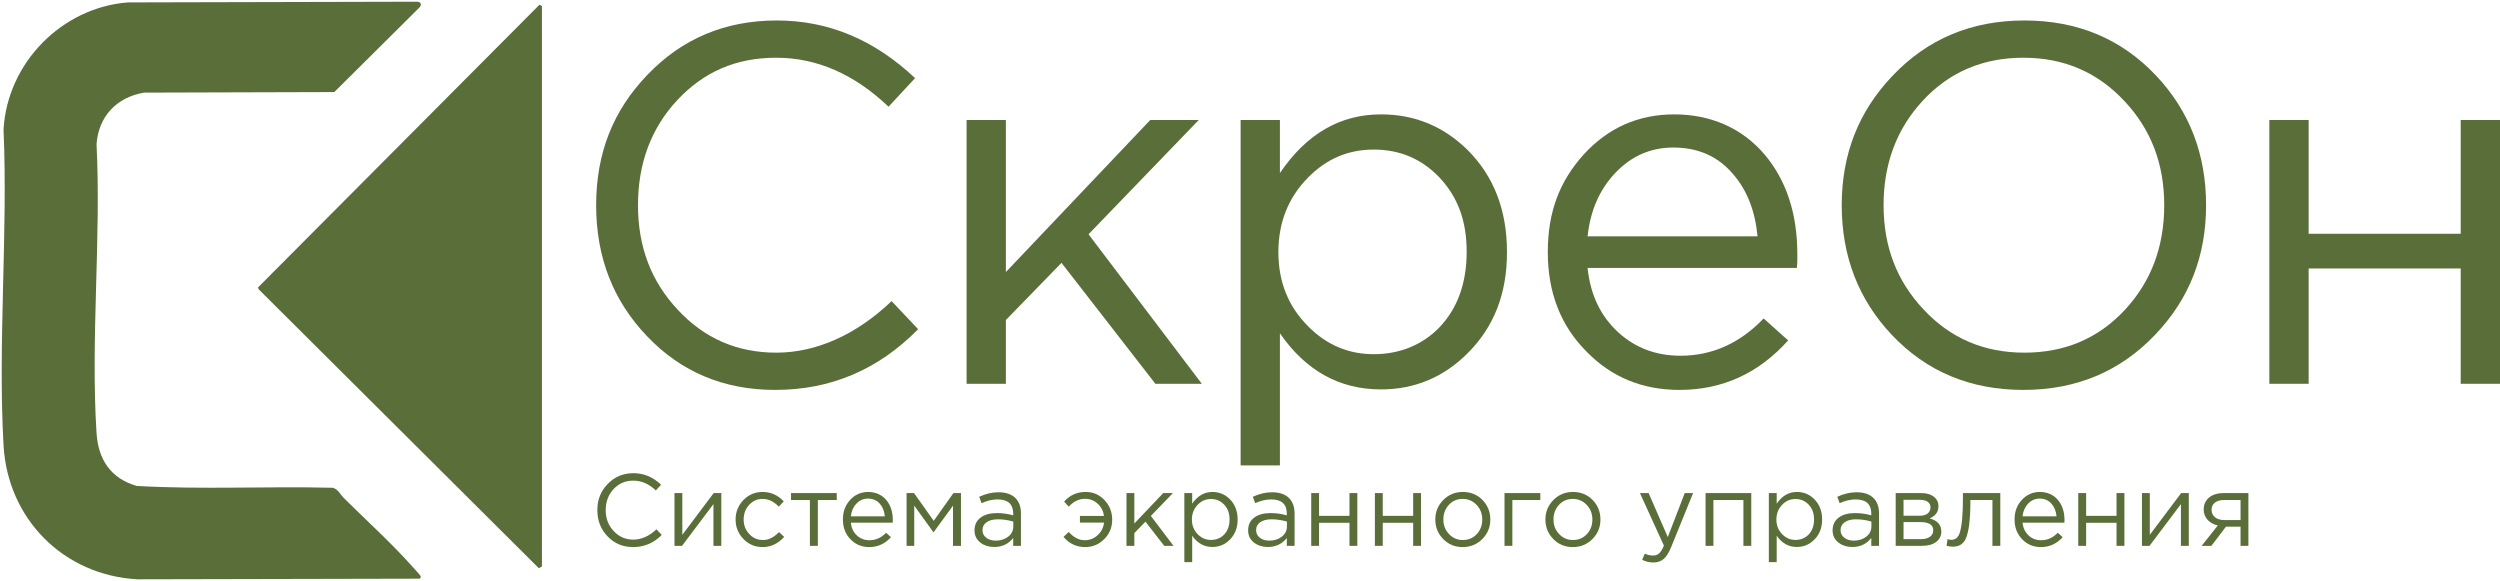
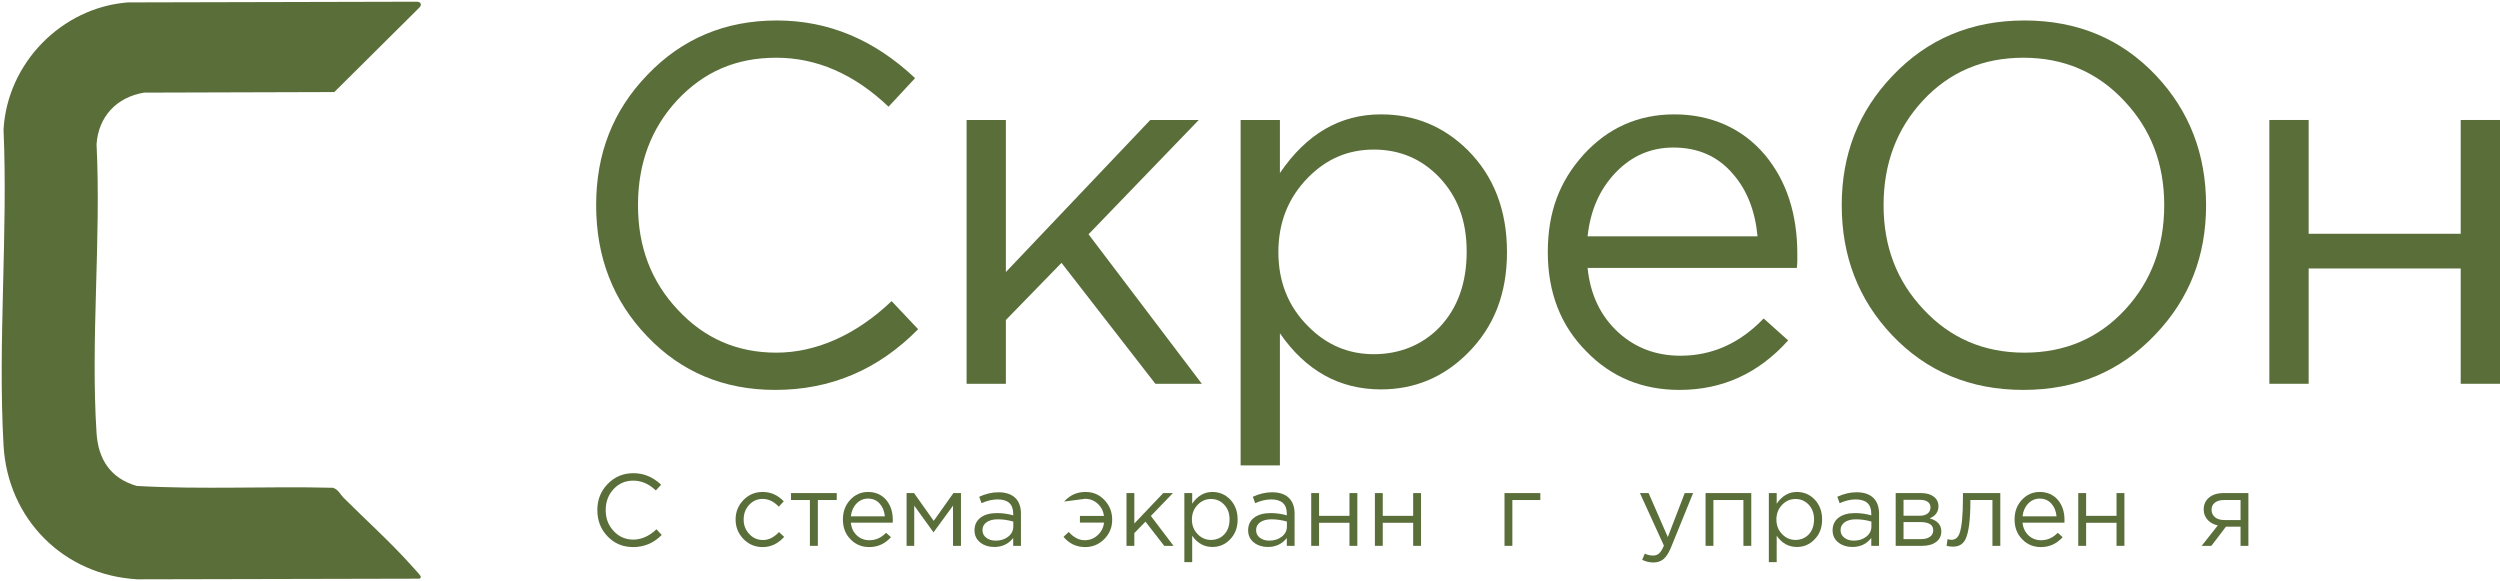
<svg xmlns="http://www.w3.org/2000/svg" width="142" height="33" viewBox="0 0 142 33" fill="none">
  <g clip-path="url(#clip0_105_3199)">
    <path d="M36.76 19.104C34.828 17.094 33.861 14.611 33.861 11.655C33.861 8.699 34.828 6.274 36.76 4.264C38.731 2.197 41.185 1.163 44.122 1.163C47.059 1.163 49.658 2.255 51.977 4.438L50.469 6.061C48.518 4.206 46.392 3.279 44.093 3.279C41.793 3.279 39.977 4.081 38.47 5.685C36.982 7.288 36.238 9.278 36.238 11.655C36.238 14.032 36.992 15.993 38.499 17.596C40.006 19.22 41.871 20.031 44.093 20.031C46.315 20.031 48.595 19.055 50.643 17.104L52.15 18.698C49.89 20.997 47.184 22.147 44.035 22.147C41.117 22.147 38.692 21.132 36.76 19.104Z" fill="#5A6E3A" />
    <path d="M54.902 6.815H57.134V15.452L65.336 6.815H68.09L61.829 13.307L68.264 21.799H65.626L60.293 14.93L57.134 18.176V21.799H54.902V6.815Z" fill="#5A6E3A" />
    <path d="M70.467 6.815H72.699V9.829C74.206 7.607 76.119 6.496 78.438 6.496C80.35 6.496 81.993 7.172 83.365 8.525C84.853 10.013 85.597 11.945 85.597 14.321C85.597 16.698 84.853 18.572 83.365 20.06C81.993 21.432 80.35 22.118 78.438 22.118C76.08 22.118 74.167 21.055 72.699 18.93V26.436H70.467V6.815ZM81.771 18.582C82.795 17.5 83.307 16.07 83.307 14.293C83.307 12.515 82.785 11.162 81.742 10.061C80.737 9.018 79.5 8.496 78.032 8.496C76.563 8.496 75.336 9.027 74.293 10.09C73.172 11.23 72.612 12.64 72.612 14.321C72.612 16.003 73.172 17.403 74.293 18.524C75.336 19.587 76.582 20.118 78.032 20.118C79.481 20.118 80.785 19.606 81.771 18.582Z" fill="#5A6E3A" />
    <path d="M90.118 19.973C88.649 18.505 87.915 16.621 87.915 14.321C87.915 12.022 88.591 10.293 89.944 8.786C91.335 7.259 93.055 6.496 95.103 6.496C97.151 6.496 98.968 7.269 100.262 8.815C101.48 10.283 102.088 12.157 102.088 14.437V14.785C102.088 14.92 102.079 15.065 102.059 15.22H90.176C90.33 16.746 90.92 17.973 91.944 18.901C92.91 19.77 94.079 20.205 95.451 20.205C97.248 20.205 98.823 19.5 100.175 18.089L101.567 19.335C99.886 21.21 97.828 22.147 95.393 22.147C93.287 22.147 91.528 21.422 90.118 19.973ZM99.828 13.423C99.692 11.974 99.229 10.795 98.436 9.887C97.586 8.882 96.456 8.38 95.045 8.38C93.77 8.38 92.678 8.853 91.77 9.8C90.862 10.747 90.33 11.954 90.176 13.423H99.828Z" fill="#5A6E3A" />
    <path d="M107.451 19.017C105.557 17.007 104.61 14.553 104.61 11.655C104.61 8.757 105.567 6.332 107.48 4.322C109.47 2.216 111.972 1.163 114.987 1.163C118.001 1.163 120.494 2.207 122.465 4.293C124.358 6.303 125.305 8.757 125.305 11.655C125.305 14.553 124.349 16.978 122.436 18.988C120.445 21.094 117.943 22.147 114.929 22.147C111.914 22.147 109.422 21.104 107.451 19.017ZM120.697 17.596C122.185 15.993 122.928 14.012 122.928 11.655C122.928 9.298 122.175 7.346 120.668 5.742C119.141 4.1 117.228 3.279 114.929 3.279C112.629 3.279 110.726 4.09 109.219 5.713C107.731 7.317 106.987 9.298 106.987 11.655C106.987 14.012 107.741 15.964 109.248 17.567C110.774 19.21 112.687 20.031 114.987 20.031C117.286 20.031 119.189 19.22 120.697 17.596Z" fill="#5A6E3A" />
    <path d="M128.899 6.815H131.131V13.278H139.768V6.815H142V21.799H139.768V15.249H131.131V21.799H128.899V6.815Z" fill="#5A6E3A" />
    <path d="M34.509 30.465C34.122 30.063 33.929 29.567 33.929 28.975C33.929 28.384 34.122 27.899 34.509 27.497C34.903 27.084 35.394 26.877 35.981 26.877C36.569 26.877 37.089 27.095 37.552 27.532L37.251 27.857C36.861 27.485 36.435 27.3 35.975 27.3C35.516 27.3 35.152 27.46 34.851 27.781C34.553 28.102 34.404 28.5 34.404 28.975C34.404 29.451 34.555 29.843 34.857 30.163C35.158 30.488 35.531 30.65 35.975 30.65C36.42 30.65 36.876 30.455 37.286 30.065L37.587 30.384C37.135 30.844 36.594 31.074 35.964 31.074C35.38 31.074 34.895 30.871 34.509 30.465Z" fill="#5A6E3A" />
-     <path d="M38.31 28.007H38.756V30.378L40.536 28.007H40.97V31.004H40.524V28.633L38.739 31.004H38.31V28.007Z" fill="#5A6E3A" />
    <path d="M42.223 30.61C41.929 30.305 41.782 29.938 41.782 29.509C41.782 29.08 41.929 28.712 42.223 28.407C42.52 28.098 42.886 27.943 43.318 27.943C43.782 27.943 44.182 28.121 44.518 28.477L44.234 28.778C43.956 28.485 43.649 28.338 43.313 28.338C43.011 28.338 42.756 28.452 42.547 28.68C42.343 28.904 42.24 29.18 42.24 29.509C42.24 29.837 42.346 30.108 42.559 30.332C42.768 30.56 43.029 30.674 43.342 30.674C43.655 30.674 43.964 30.523 44.246 30.221L44.541 30.494C44.194 30.88 43.786 31.074 43.318 31.074C42.886 31.074 42.52 30.919 42.223 30.61Z" fill="#5A6E3A" />
    <path d="M46.002 28.401H44.93V28.007H47.527V28.401H46.454V31.004H46.002V28.401Z" fill="#5A6E3A" />
    <path d="M48.317 30.639C48.023 30.345 47.877 29.968 47.877 29.509C47.877 29.049 48.012 28.703 48.282 28.401C48.56 28.096 48.904 27.943 49.314 27.943C49.724 27.943 50.087 28.098 50.346 28.407C50.589 28.701 50.711 29.076 50.711 29.532V29.601C50.711 29.628 50.709 29.657 50.705 29.688H48.329C48.359 29.994 48.477 30.239 48.682 30.424C48.876 30.598 49.109 30.685 49.384 30.685C49.743 30.685 50.058 30.544 50.328 30.262L50.607 30.511C50.271 30.886 49.859 31.074 49.372 31.074C48.951 31.074 48.599 30.929 48.317 30.639ZM50.259 29.329C50.232 29.039 50.139 28.803 49.981 28.622C49.811 28.421 49.585 28.32 49.303 28.32C49.047 28.32 48.829 28.415 48.647 28.604C48.466 28.794 48.359 29.035 48.329 29.329H50.259Z" fill="#5A6E3A" />
    <path d="M51.494 28.007H51.917L53.036 29.584L54.154 28.007H54.583V31.004H54.131V28.72L53.024 30.239L51.928 28.72V31.004H51.494V28.007Z" fill="#5A6E3A" />
    <path d="M55.7 30.83C55.468 30.656 55.352 30.421 55.352 30.123C55.352 29.81 55.47 29.567 55.706 29.393C55.934 29.226 56.243 29.143 56.634 29.143C56.943 29.143 57.248 29.186 57.55 29.271V29.178C57.55 28.637 57.254 28.367 56.663 28.367C56.369 28.367 56.066 28.438 55.752 28.581L55.619 28.216C55.99 28.046 56.353 27.961 56.709 27.961C57.134 27.961 57.457 28.071 57.677 28.291C57.886 28.5 57.99 28.794 57.99 29.172V31.004H57.55V30.558C57.283 30.898 56.923 31.068 56.471 31.068C56.166 31.068 55.909 30.989 55.7 30.83ZM57.266 30.482C57.459 30.332 57.555 30.138 57.555 29.903V29.625C57.262 29.539 56.97 29.497 56.68 29.497C56.406 29.497 56.191 29.553 56.037 29.665C55.882 29.773 55.805 29.922 55.805 30.111C55.805 30.301 55.88 30.44 56.031 30.552C56.17 30.656 56.346 30.708 56.558 30.708C56.837 30.708 57.072 30.633 57.266 30.482Z" fill="#5A6E3A" />
-     <path d="M60.407 30.494L60.703 30.216C60.989 30.529 61.29 30.685 61.607 30.685C61.893 30.685 62.141 30.589 62.349 30.395C62.558 30.202 62.678 29.965 62.709 29.682H61.34V29.306H62.703C62.672 29.035 62.556 28.805 62.355 28.616C62.15 28.427 61.909 28.332 61.63 28.332C61.29 28.332 60.981 28.481 60.703 28.778L60.442 28.488C60.767 28.125 61.172 27.943 61.659 27.943C62.092 27.943 62.453 28.1 62.743 28.413C63.029 28.718 63.172 29.087 63.172 29.52C63.172 29.953 63.026 30.308 62.732 30.61C62.43 30.919 62.065 31.074 61.636 31.074C61.142 31.074 60.732 30.88 60.407 30.494Z" fill="#5A6E3A" />
+     <path d="M60.407 30.494L60.703 30.216C60.989 30.529 61.29 30.685 61.607 30.685C61.893 30.685 62.141 30.589 62.349 30.395C62.558 30.202 62.678 29.965 62.709 29.682H61.34V29.306H62.703C62.672 29.035 62.556 28.805 62.355 28.616C62.15 28.427 61.909 28.332 61.63 28.332L60.442 28.488C60.767 28.125 61.172 27.943 61.659 27.943C62.092 27.943 62.453 28.1 62.743 28.413C63.029 28.718 63.172 29.087 63.172 29.52C63.172 29.953 63.026 30.308 62.732 30.61C62.43 30.919 62.065 31.074 61.636 31.074C61.142 31.074 60.732 30.88 60.407 30.494Z" fill="#5A6E3A" />
    <path d="M63.984 28.007H64.43V29.735L66.071 28.007H66.621L65.369 29.306L66.656 31.004H66.129L65.062 29.63L64.43 30.279V31.004H63.984V28.007Z" fill="#5A6E3A" />
    <path d="M67.271 28.007H67.717V28.61C68.019 28.166 68.401 27.943 68.865 27.943C69.248 27.943 69.576 28.079 69.851 28.349C70.148 28.647 70.297 29.033 70.297 29.509C70.297 29.984 70.148 30.359 69.851 30.656C69.576 30.931 69.248 31.068 68.865 31.068C68.394 31.068 68.011 30.855 67.717 30.43V31.931H67.271V28.007ZM69.532 30.361C69.737 30.144 69.839 29.858 69.839 29.503C69.839 29.147 69.735 28.877 69.526 28.656C69.325 28.448 69.078 28.343 68.784 28.343C68.49 28.343 68.245 28.45 68.036 28.662C67.812 28.89 67.7 29.172 67.7 29.509C67.7 29.845 67.812 30.125 68.036 30.349C68.245 30.562 68.494 30.668 68.784 30.668C69.074 30.668 69.335 30.565 69.532 30.361Z" fill="#5A6E3A" />
    <path d="M71.242 30.83C71.01 30.656 70.894 30.421 70.894 30.123C70.894 29.81 71.012 29.567 71.248 29.393C71.476 29.226 71.785 29.143 72.175 29.143C72.484 29.143 72.79 29.186 73.091 29.271V29.178C73.091 28.637 72.795 28.367 72.204 28.367C71.91 28.367 71.607 28.438 71.294 28.581L71.161 28.216C71.532 28.046 71.895 27.961 72.251 27.961C72.676 27.961 72.998 28.071 73.219 28.291C73.427 28.5 73.532 28.794 73.532 29.172V31.004H73.091V30.558C72.824 30.898 72.465 31.068 72.013 31.068C71.707 31.068 71.451 30.989 71.242 30.83ZM72.807 30.482C73 30.332 73.097 30.138 73.097 29.903V29.625C72.803 29.539 72.511 29.497 72.222 29.497C71.947 29.497 71.733 29.553 71.578 29.665C71.424 29.773 71.346 29.922 71.346 30.111C71.346 30.301 71.422 30.44 71.572 30.552C71.711 30.656 71.887 30.708 72.1 30.708C72.378 30.708 72.614 30.633 72.807 30.482Z" fill="#5A6E3A" />
    <path d="M74.477 28.007H74.923V29.3H76.65V28.007H77.097V31.004H76.65V29.694H74.923V31.004H74.477V28.007Z" fill="#5A6E3A" />
    <path d="M78.094 28.007H78.54V29.3H80.268V28.007H80.714V31.004H80.268V29.694H78.54V31.004H78.094V28.007Z" fill="#5A6E3A" />
-     <path d="M81.966 30.61C81.672 30.308 81.525 29.941 81.525 29.509C81.525 29.076 81.674 28.712 81.972 28.407C82.273 28.098 82.646 27.943 83.091 27.943C83.535 27.943 83.908 28.096 84.209 28.401C84.503 28.707 84.65 29.076 84.65 29.509C84.65 29.941 84.501 30.305 84.204 30.61C83.898 30.919 83.523 31.074 83.079 31.074C82.635 31.074 82.263 30.919 81.966 30.61ZM83.885 30.332C84.09 30.111 84.192 29.837 84.192 29.509C84.192 29.18 84.086 28.908 83.873 28.68C83.657 28.452 83.392 28.338 83.079 28.338C82.766 28.338 82.495 28.452 82.291 28.68C82.086 28.904 81.983 29.18 81.983 29.509C81.983 29.837 82.09 30.108 82.302 30.332C82.515 30.56 82.778 30.674 83.091 30.674C83.404 30.674 83.676 30.56 83.885 30.332Z" fill="#5A6E3A" />
    <path d="M85.456 28.007H87.49V28.401H85.902V31.004H85.456V28.007Z" fill="#5A6E3A" />
-     <path d="M88.221 30.61C87.927 30.308 87.78 29.941 87.78 29.509C87.78 29.076 87.929 28.712 88.227 28.407C88.528 28.098 88.901 27.943 89.345 27.943C89.79 27.943 90.163 28.096 90.464 28.401C90.758 28.707 90.905 29.076 90.905 29.509C90.905 29.941 90.756 30.305 90.458 30.61C90.153 30.919 89.778 31.074 89.334 31.074C88.889 31.074 88.518 30.919 88.221 30.61ZM90.14 30.332C90.344 30.111 90.447 29.837 90.447 29.509C90.447 29.18 90.341 28.908 90.128 28.68C89.912 28.452 89.647 28.338 89.334 28.338C89.021 28.338 88.75 28.452 88.546 28.68C88.341 28.904 88.238 29.18 88.238 29.509C88.238 29.837 88.344 30.108 88.557 30.332C88.77 30.56 89.032 30.674 89.345 30.674C89.659 30.674 89.931 30.56 90.14 30.332Z" fill="#5A6E3A" />
    <path d="M93.275 31.798L93.426 31.445C93.569 31.518 93.726 31.555 93.896 31.555C94.031 31.555 94.145 31.514 94.238 31.433C94.331 31.348 94.421 31.201 94.51 30.992L93.148 28.007H93.641L94.731 30.506L95.693 28.007H96.168L94.91 31.103C94.783 31.408 94.642 31.626 94.487 31.758C94.332 31.885 94.141 31.949 93.913 31.949C93.685 31.949 93.484 31.899 93.275 31.798Z" fill="#5A6E3A" />
    <path d="M96.876 28.007H99.472V31.004H99.026V28.401H97.322V31.004H96.876V28.007Z" fill="#5A6E3A" />
    <path d="M100.47 28.007H100.916V28.61C101.218 28.166 101.6 27.943 102.064 27.943C102.446 27.943 102.775 28.079 103.049 28.349C103.347 28.647 103.496 29.033 103.496 29.509C103.496 29.984 103.347 30.359 103.049 30.656C102.775 30.931 102.446 31.068 102.064 31.068C101.592 31.068 101.21 30.855 100.916 30.43V31.931H100.47V28.007ZM102.731 30.361C102.935 30.144 103.038 29.858 103.038 29.503C103.038 29.147 102.933 28.877 102.725 28.656C102.524 28.448 102.276 28.343 101.983 28.343C101.689 28.343 101.444 28.45 101.235 28.662C101.011 28.89 100.899 29.172 100.899 29.509C100.899 29.845 101.011 30.125 101.235 30.349C101.444 30.562 101.693 30.668 101.983 30.668C102.273 30.668 102.533 30.565 102.731 30.361Z" fill="#5A6E3A" />
    <path d="M104.44 30.83C104.208 30.656 104.092 30.421 104.092 30.123C104.092 29.81 104.21 29.567 104.446 29.393C104.674 29.226 104.983 29.143 105.373 29.143C105.683 29.143 105.988 29.186 106.289 29.271V29.178C106.289 28.637 105.994 28.367 105.402 28.367C105.109 28.367 104.805 28.438 104.492 28.581L104.359 28.216C104.73 28.046 105.093 27.961 105.449 27.961C105.874 27.961 106.197 28.071 106.417 28.291C106.626 28.5 106.73 28.794 106.73 29.172V31.004H106.289V30.558C106.023 30.898 105.663 31.068 105.211 31.068C104.906 31.068 104.649 30.989 104.44 30.83ZM106.005 30.482C106.198 30.332 106.295 30.138 106.295 29.903V29.625C106.001 29.539 105.71 29.497 105.42 29.497C105.145 29.497 104.931 29.553 104.776 29.665C104.622 29.773 104.544 29.922 104.544 30.111C104.544 30.301 104.62 30.44 104.771 30.552C104.91 30.656 105.085 30.708 105.298 30.708C105.576 30.708 105.812 30.633 106.005 30.482Z" fill="#5A6E3A" />
    <path d="M107.675 28.007H109.124C109.422 28.007 109.659 28.075 109.837 28.21C110.015 28.345 110.104 28.527 110.104 28.755C110.104 29.076 109.938 29.306 109.605 29.445C110.046 29.565 110.266 29.812 110.266 30.187C110.266 30.438 110.167 30.637 109.97 30.784C109.773 30.931 109.509 31.004 109.176 31.004H107.675V28.007ZM109.043 29.294C109.228 29.294 109.375 29.253 109.483 29.172C109.595 29.087 109.652 28.968 109.652 28.813C109.652 28.685 109.601 28.583 109.501 28.506C109.393 28.428 109.244 28.39 109.054 28.39H108.121V29.294H109.043ZM109.118 30.622C109.331 30.622 109.499 30.577 109.623 30.488C109.746 30.399 109.808 30.276 109.808 30.117C109.808 29.808 109.559 29.653 109.06 29.653H108.121V30.622H109.118Z" fill="#5A6E3A" />
    <path d="M110.567 31.004L110.62 30.622C110.654 30.633 110.691 30.643 110.73 30.65C110.776 30.658 110.811 30.662 110.834 30.662C111.054 30.662 111.209 30.542 111.298 30.303C111.429 29.955 111.495 29.273 111.495 28.256V28.007H113.617V31.004H113.17V28.401H111.918V28.471C111.918 29.538 111.823 30.26 111.634 30.639C111.495 30.913 111.259 31.05 110.927 31.05C110.811 31.05 110.691 31.035 110.567 31.004Z" fill="#5A6E3A" />
    <path d="M114.869 30.639C114.575 30.345 114.428 29.968 114.428 29.509C114.428 29.049 114.563 28.703 114.834 28.401C115.112 28.096 115.456 27.943 115.866 27.943C116.275 27.943 116.639 28.098 116.898 28.407C117.141 28.701 117.263 29.076 117.263 29.532V29.601C117.263 29.628 117.261 29.657 117.257 29.688H114.88C114.911 29.994 115.029 30.239 115.234 30.424C115.427 30.598 115.661 30.685 115.935 30.685C116.295 30.685 116.61 30.544 116.88 30.262L117.159 30.511C116.822 30.886 116.411 31.074 115.924 31.074C115.503 31.074 115.151 30.929 114.869 30.639ZM116.811 29.329C116.784 29.039 116.691 28.803 116.532 28.622C116.362 28.421 116.136 28.32 115.854 28.32C115.599 28.32 115.381 28.415 115.199 28.604C115.018 28.794 114.911 29.035 114.88 29.329H116.811Z" fill="#5A6E3A" />
    <path d="M118.045 28.007H118.492V29.3H120.219V28.007H120.666V31.004H120.219V29.694H118.492V31.004H118.045V28.007Z" fill="#5A6E3A" />
-     <path d="M121.663 28.007H122.109V30.378L123.889 28.007H124.323V31.004H123.877V28.633L122.092 31.004H121.663V28.007Z" fill="#5A6E3A" />
    <path d="M125.97 29.845C125.734 29.791 125.545 29.688 125.402 29.538C125.247 29.371 125.17 29.172 125.17 28.941C125.17 28.662 125.269 28.438 125.466 28.268C125.671 28.094 125.949 28.007 126.301 28.007H127.709V31.004H127.263V29.914H126.434L126.022 30.459L125.605 31.004H125.054L125.97 29.845ZM127.263 29.538V28.401H126.324C126.103 28.401 125.93 28.452 125.802 28.552C125.678 28.649 125.617 28.784 125.617 28.958C125.617 29.132 125.684 29.279 125.819 29.387C125.951 29.487 126.123 29.538 126.335 29.538H127.263Z" fill="#5A6E3A" />
    <path d="M7.26 0.137L23.661 0.097C23.916 0.093 23.988 0.278 23.8 0.45L18.989 5.229L8.18 5.261C6.628 5.522 5.592 6.614 5.484 8.194C5.751 13.568 5.14 19.266 5.484 24.601C5.581 26.104 6.292 27.176 7.764 27.601C11.464 27.814 15.204 27.611 18.917 27.706C19.221 27.808 19.329 28.088 19.524 28.282C20.767 29.52 22.191 30.807 23.35 32.1C23.435 32.194 23.845 32.641 23.87 32.691C23.918 32.785 23.916 32.799 23.835 32.869L7.811 32.905C3.616 32.677 0.437 29.487 0.201 25.296C-0.129 19.43 0.456 13.259 0.201 7.362C0.41 3.584 3.498 0.431 7.26 0.137Z" fill="#5A6E3A" stroke="transparent" stroke-miterlimit="10" />
-     <path d="M30.782 32.171L30.608 32.277L14.691 16.431L14.655 16.327L30.641 0.269L30.782 0.344V32.171Z" fill="#5A6E3A" stroke="transparent" stroke-miterlimit="10" />
  </g>
  <defs>
    <clipPath id="clip0_105_3199">
      <rect width="142" height="33" fill="white" />
    </clipPath>
  </defs>
</svg>